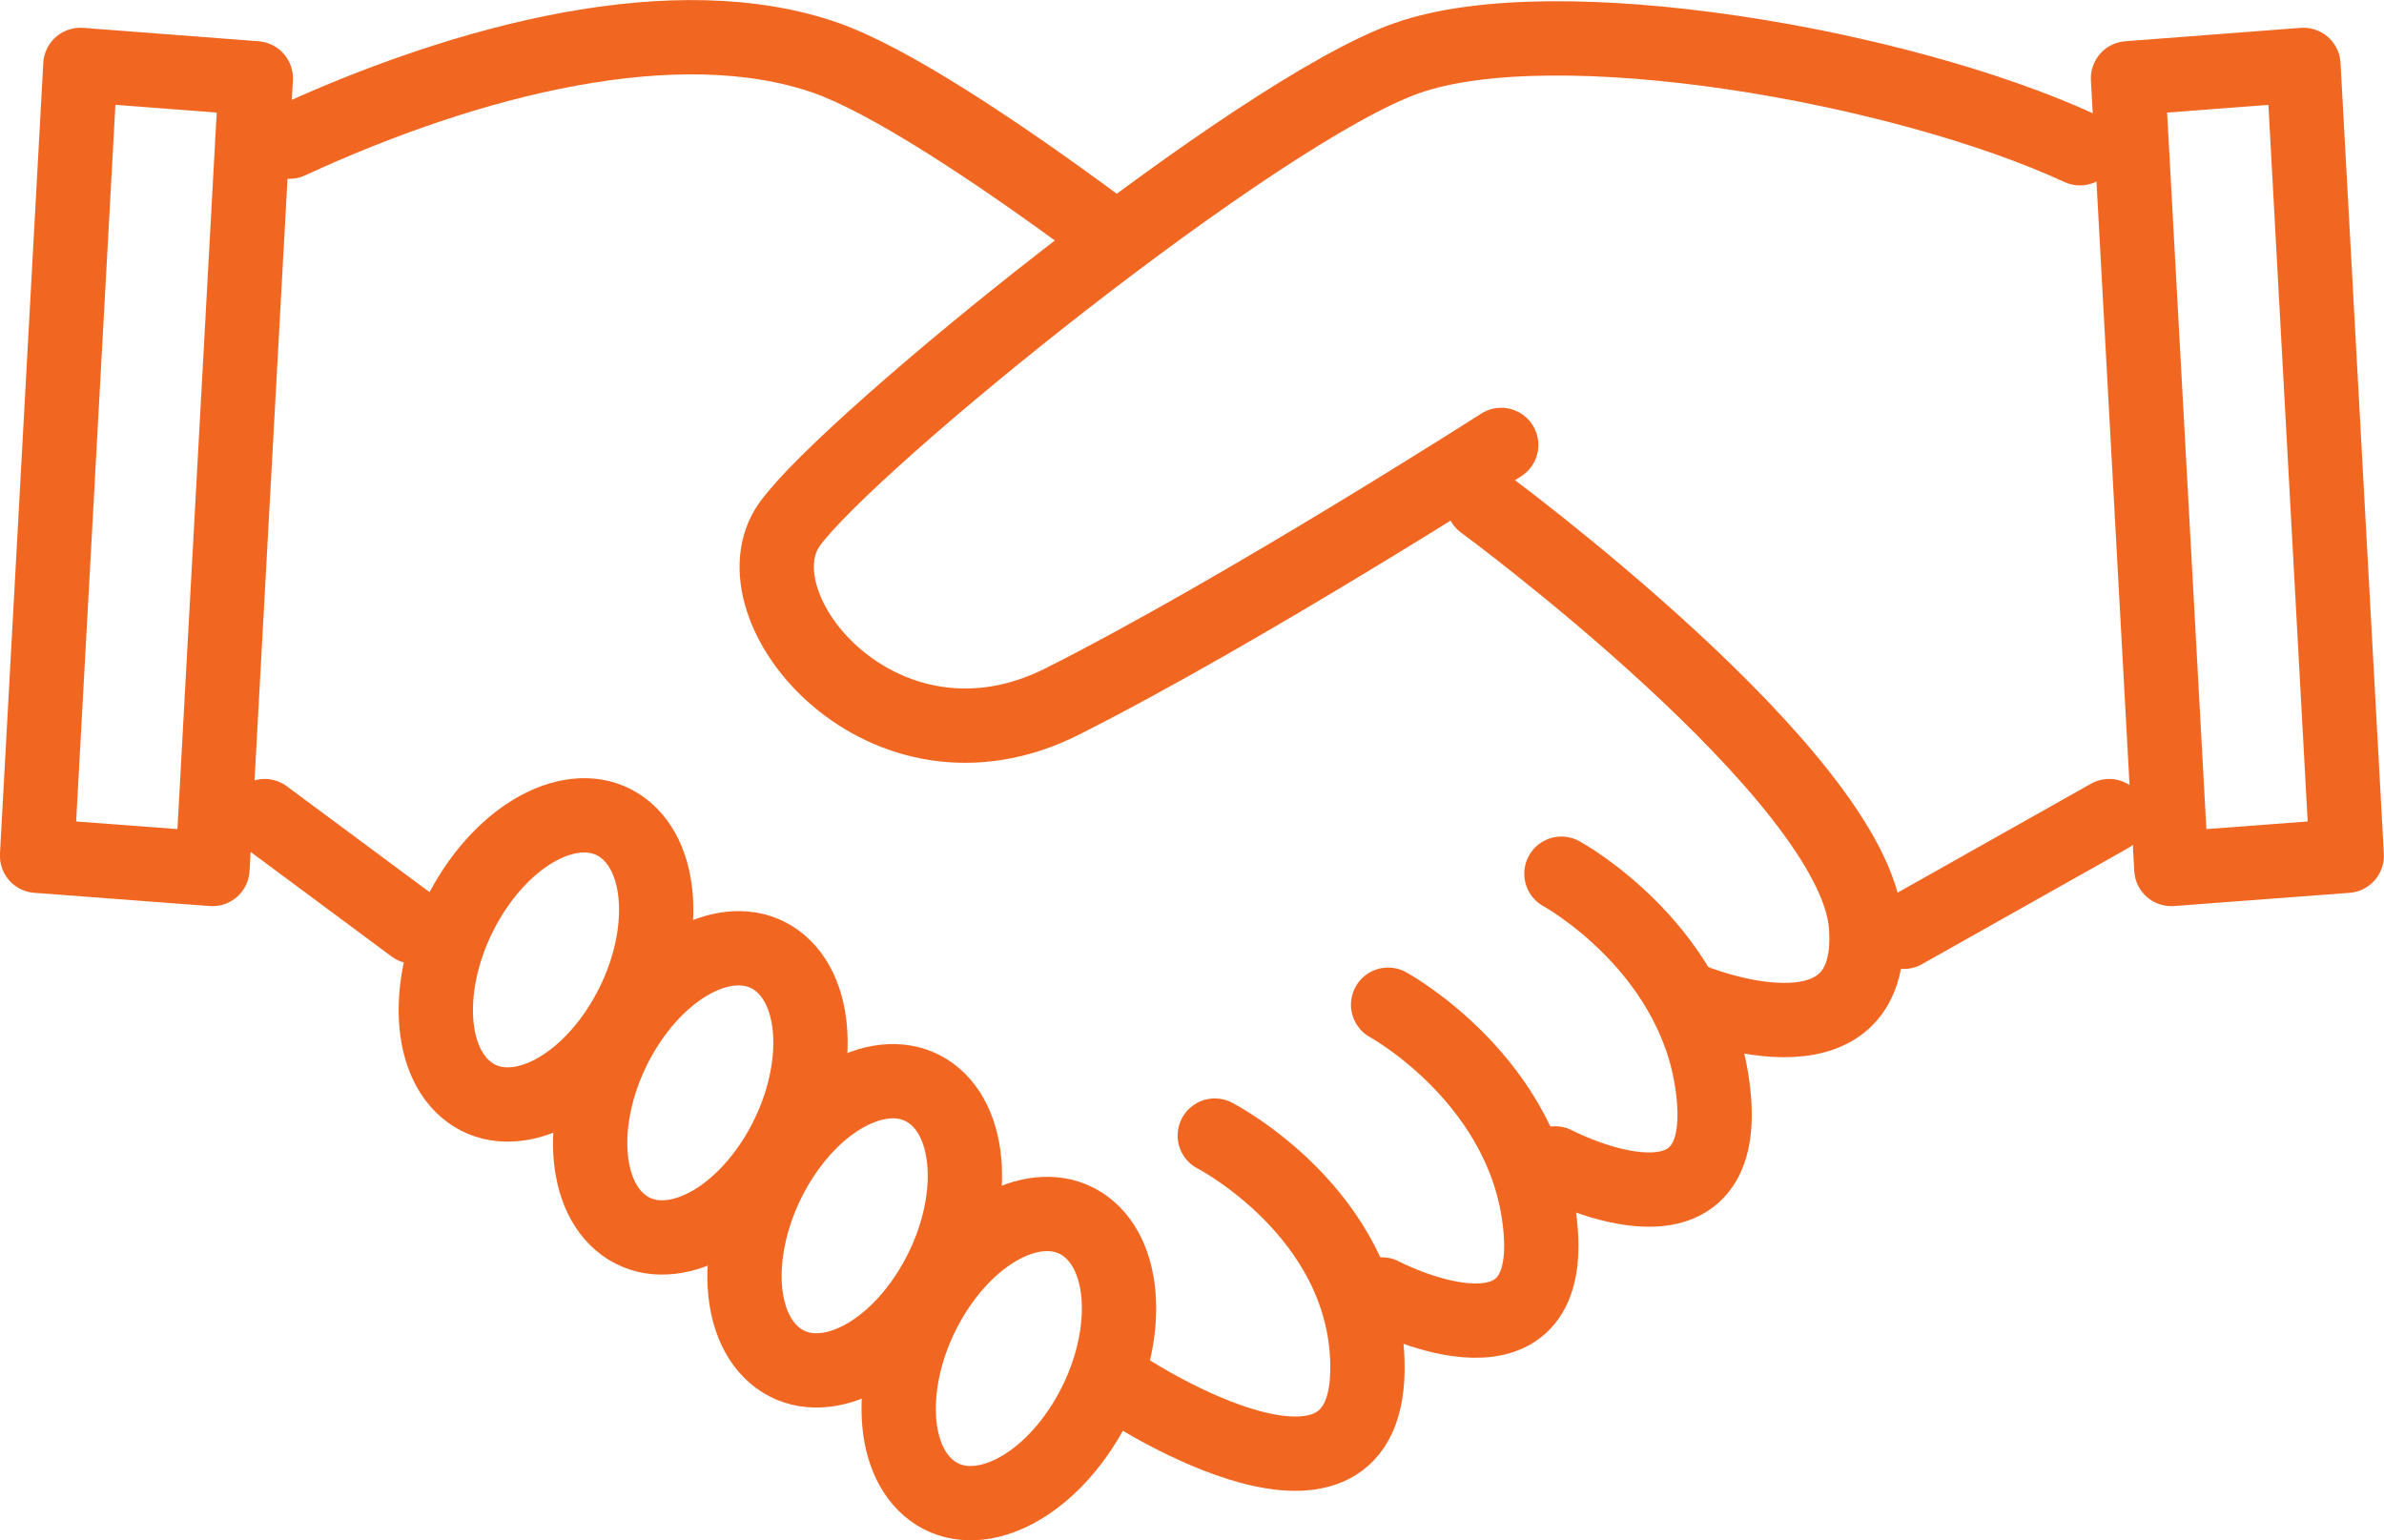
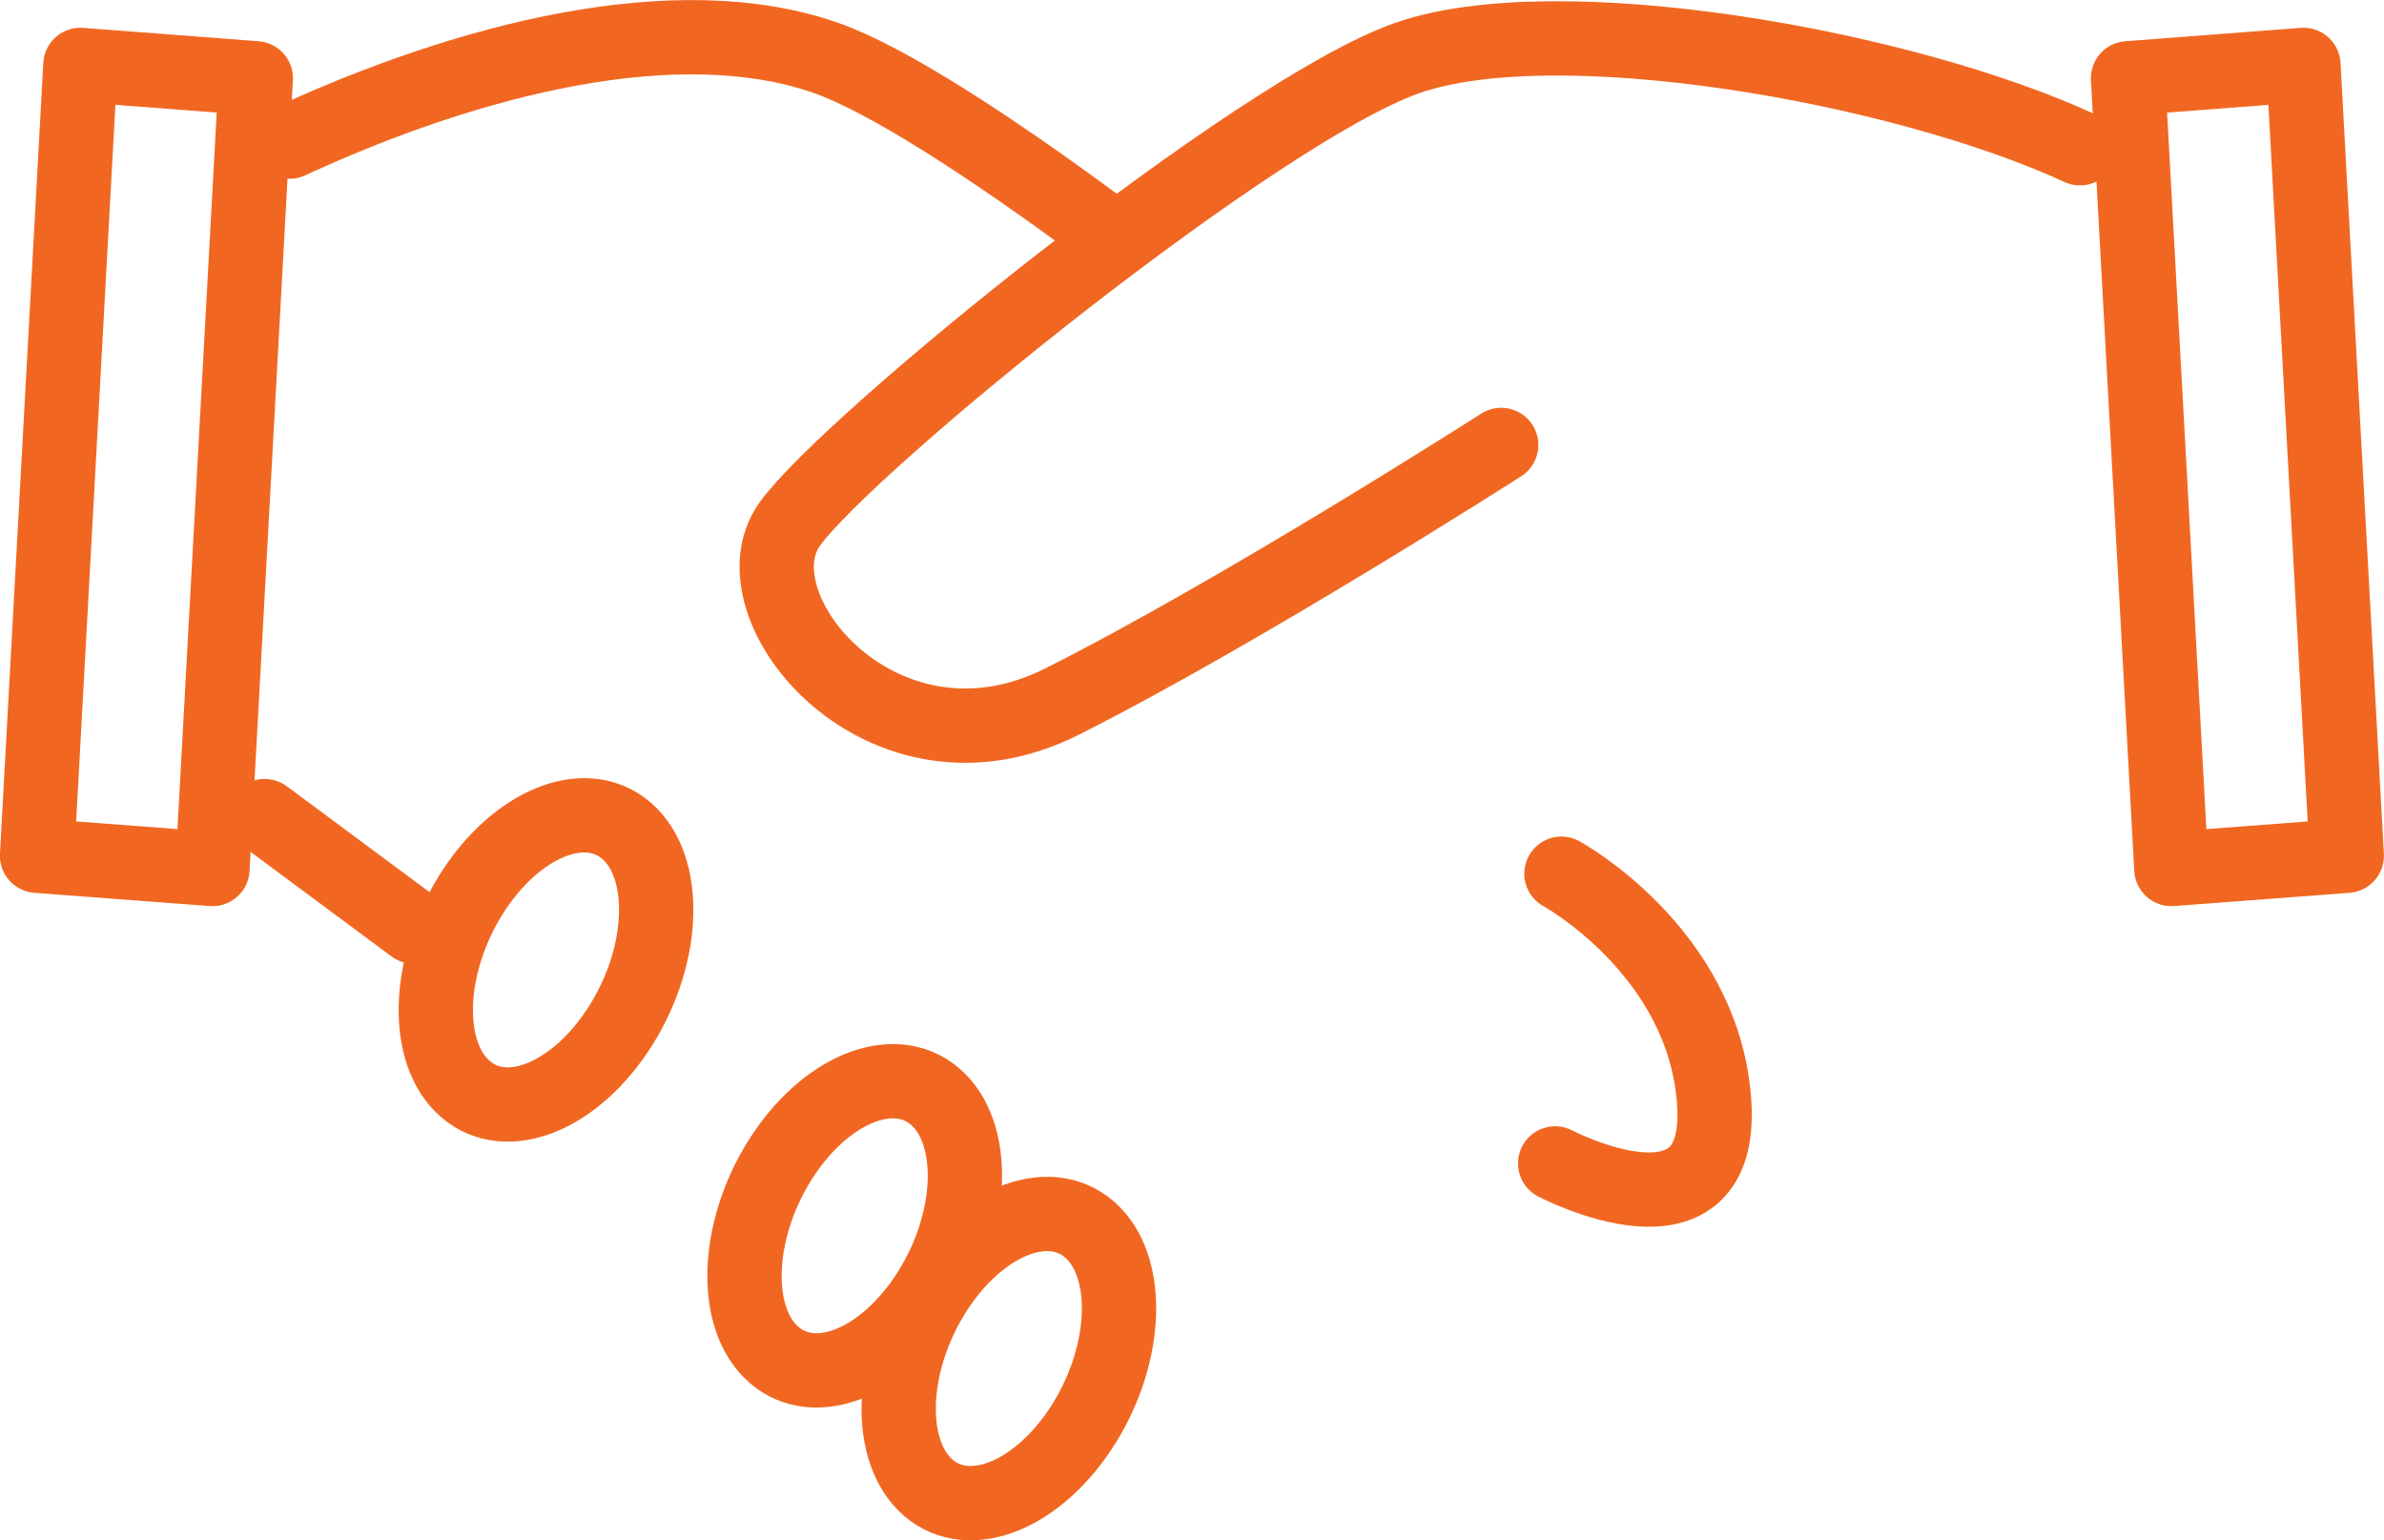
<svg xmlns="http://www.w3.org/2000/svg" id="Layer_1" data-name="Layer 1" viewBox="0 0 137 88.52">
  <defs>
    <style>
      .cls-1 {
        fill: none;
        stroke: #F16722;
        stroke-linecap: round;
        stroke-linejoin: round;
        stroke-width: 4.27px;
      }
    </style>
  </defs>
  <path class="cls-1" d="M119.53,8.52C109.24,3.77,89.43,.32,80.85,3.34c-8.58,3.02-32.02,22.02-35.46,26.77-3.43,4.75,5.37,15.39,15.66,10.2,10.29-5.18,25.22-14.74,25.22-14.74" />
  <path class="cls-1" d="M16.64,8.14C26.93,3.39,38.93,.32,47.5,3.34c3.51,1.24,9.52,5.15,15.62,9.67" />
-   <path class="cls-1" d="M85.23,28.89s21.34,15.69,22,24.28c.68,8.79-10.05,4.31-10.05,4.31" />
  <path class="cls-1" d="M89.73,50.21s8.11,4.43,8.77,13.02c.68,8.79-9.13,3.63-9.13,3.63" />
-   <path class="cls-1" d="M79.77,57.74s8.11,4.43,8.77,13.02c.68,8.79-9.13,3.63-9.13,3.63" />
-   <path class="cls-1" d="M69.81,65.26s8.55,4.4,8.77,13.02c.28,10.77-13.68,1.67-13.68,1.67" />
  <g>
    <path class="cls-1" d="M53.65,74.35c-2.55,4.1-2.69,9.09-.3,11.15,2.39,2.06,6.39,.4,8.95-3.7,2.55-4.1,2.69-9.09,.3-11.15-2.39-2.06-6.39-.4-8.95,3.7Z" />
    <path class="cls-1" d="M44.79,66.72c-2.55,4.1-2.69,9.09-.3,11.15,2.39,2.06,6.39,.4,8.95-3.7s2.69-9.09,.3-11.15-6.39-.4-8.95,3.7Z" />
-     <path class="cls-1" d="M35.92,59.08c-2.55,4.1-2.69,9.09-.3,11.15s6.39,.4,8.95-3.7c2.55-4.1,2.69-9.09,.3-11.15s-6.39-.4-8.95,3.7h0Z" />
    <path class="cls-1" d="M27.05,51.44c-2.55,4.1-2.69,9.09-.3,11.15,2.39,2.06,6.39,.4,8.95-3.7s2.69-9.09,.3-11.15-6.39-.4-8.95,3.7h0Z" />
  </g>
  <line class="cls-1" x1="15.21" y1="46.9" x2="23.77" y2="53.25" />
-   <line class="cls-1" x1="121.21" y1="46.9" x2="109.4" y2="53.55" />
  <polygon class="cls-1" points="134.86 49.18 124.78 49.94 122.29 4.5 132.37 3.73 134.86 49.18" />
  <polygon class="cls-1" points="2.13 49.18 12.21 49.94 14.7 4.5 4.62 3.73 2.13 49.18" />
</svg>